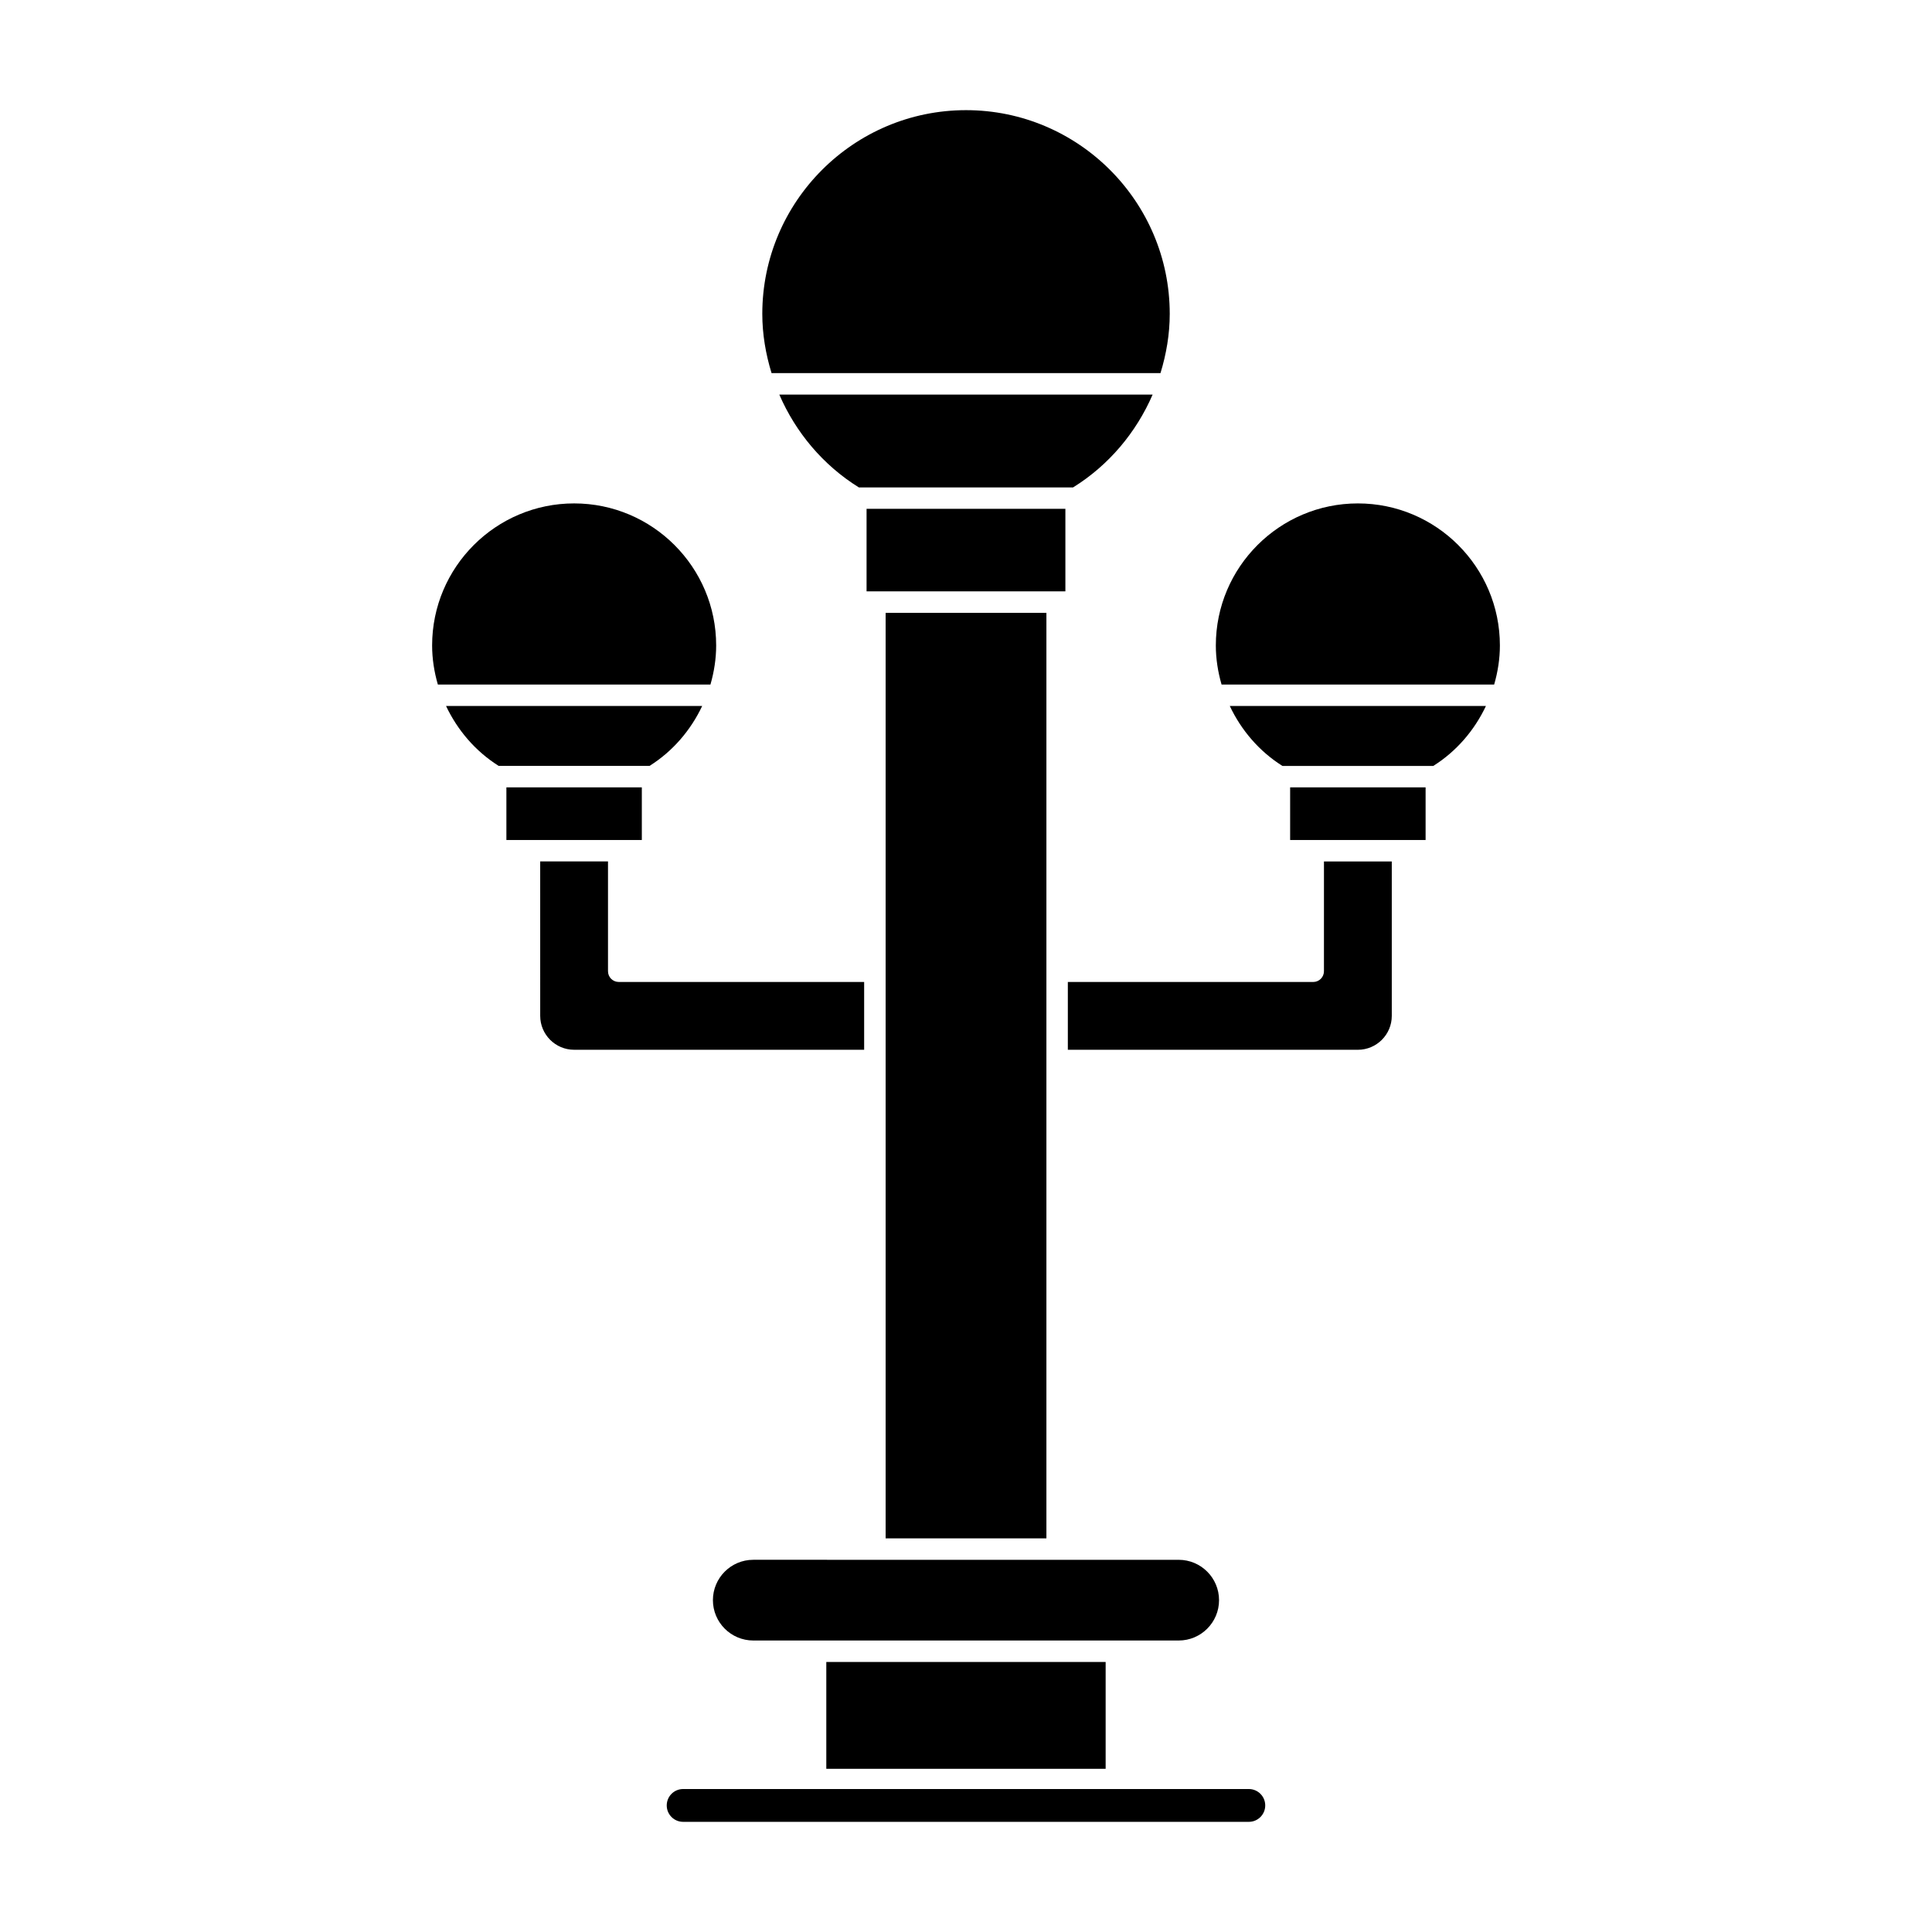
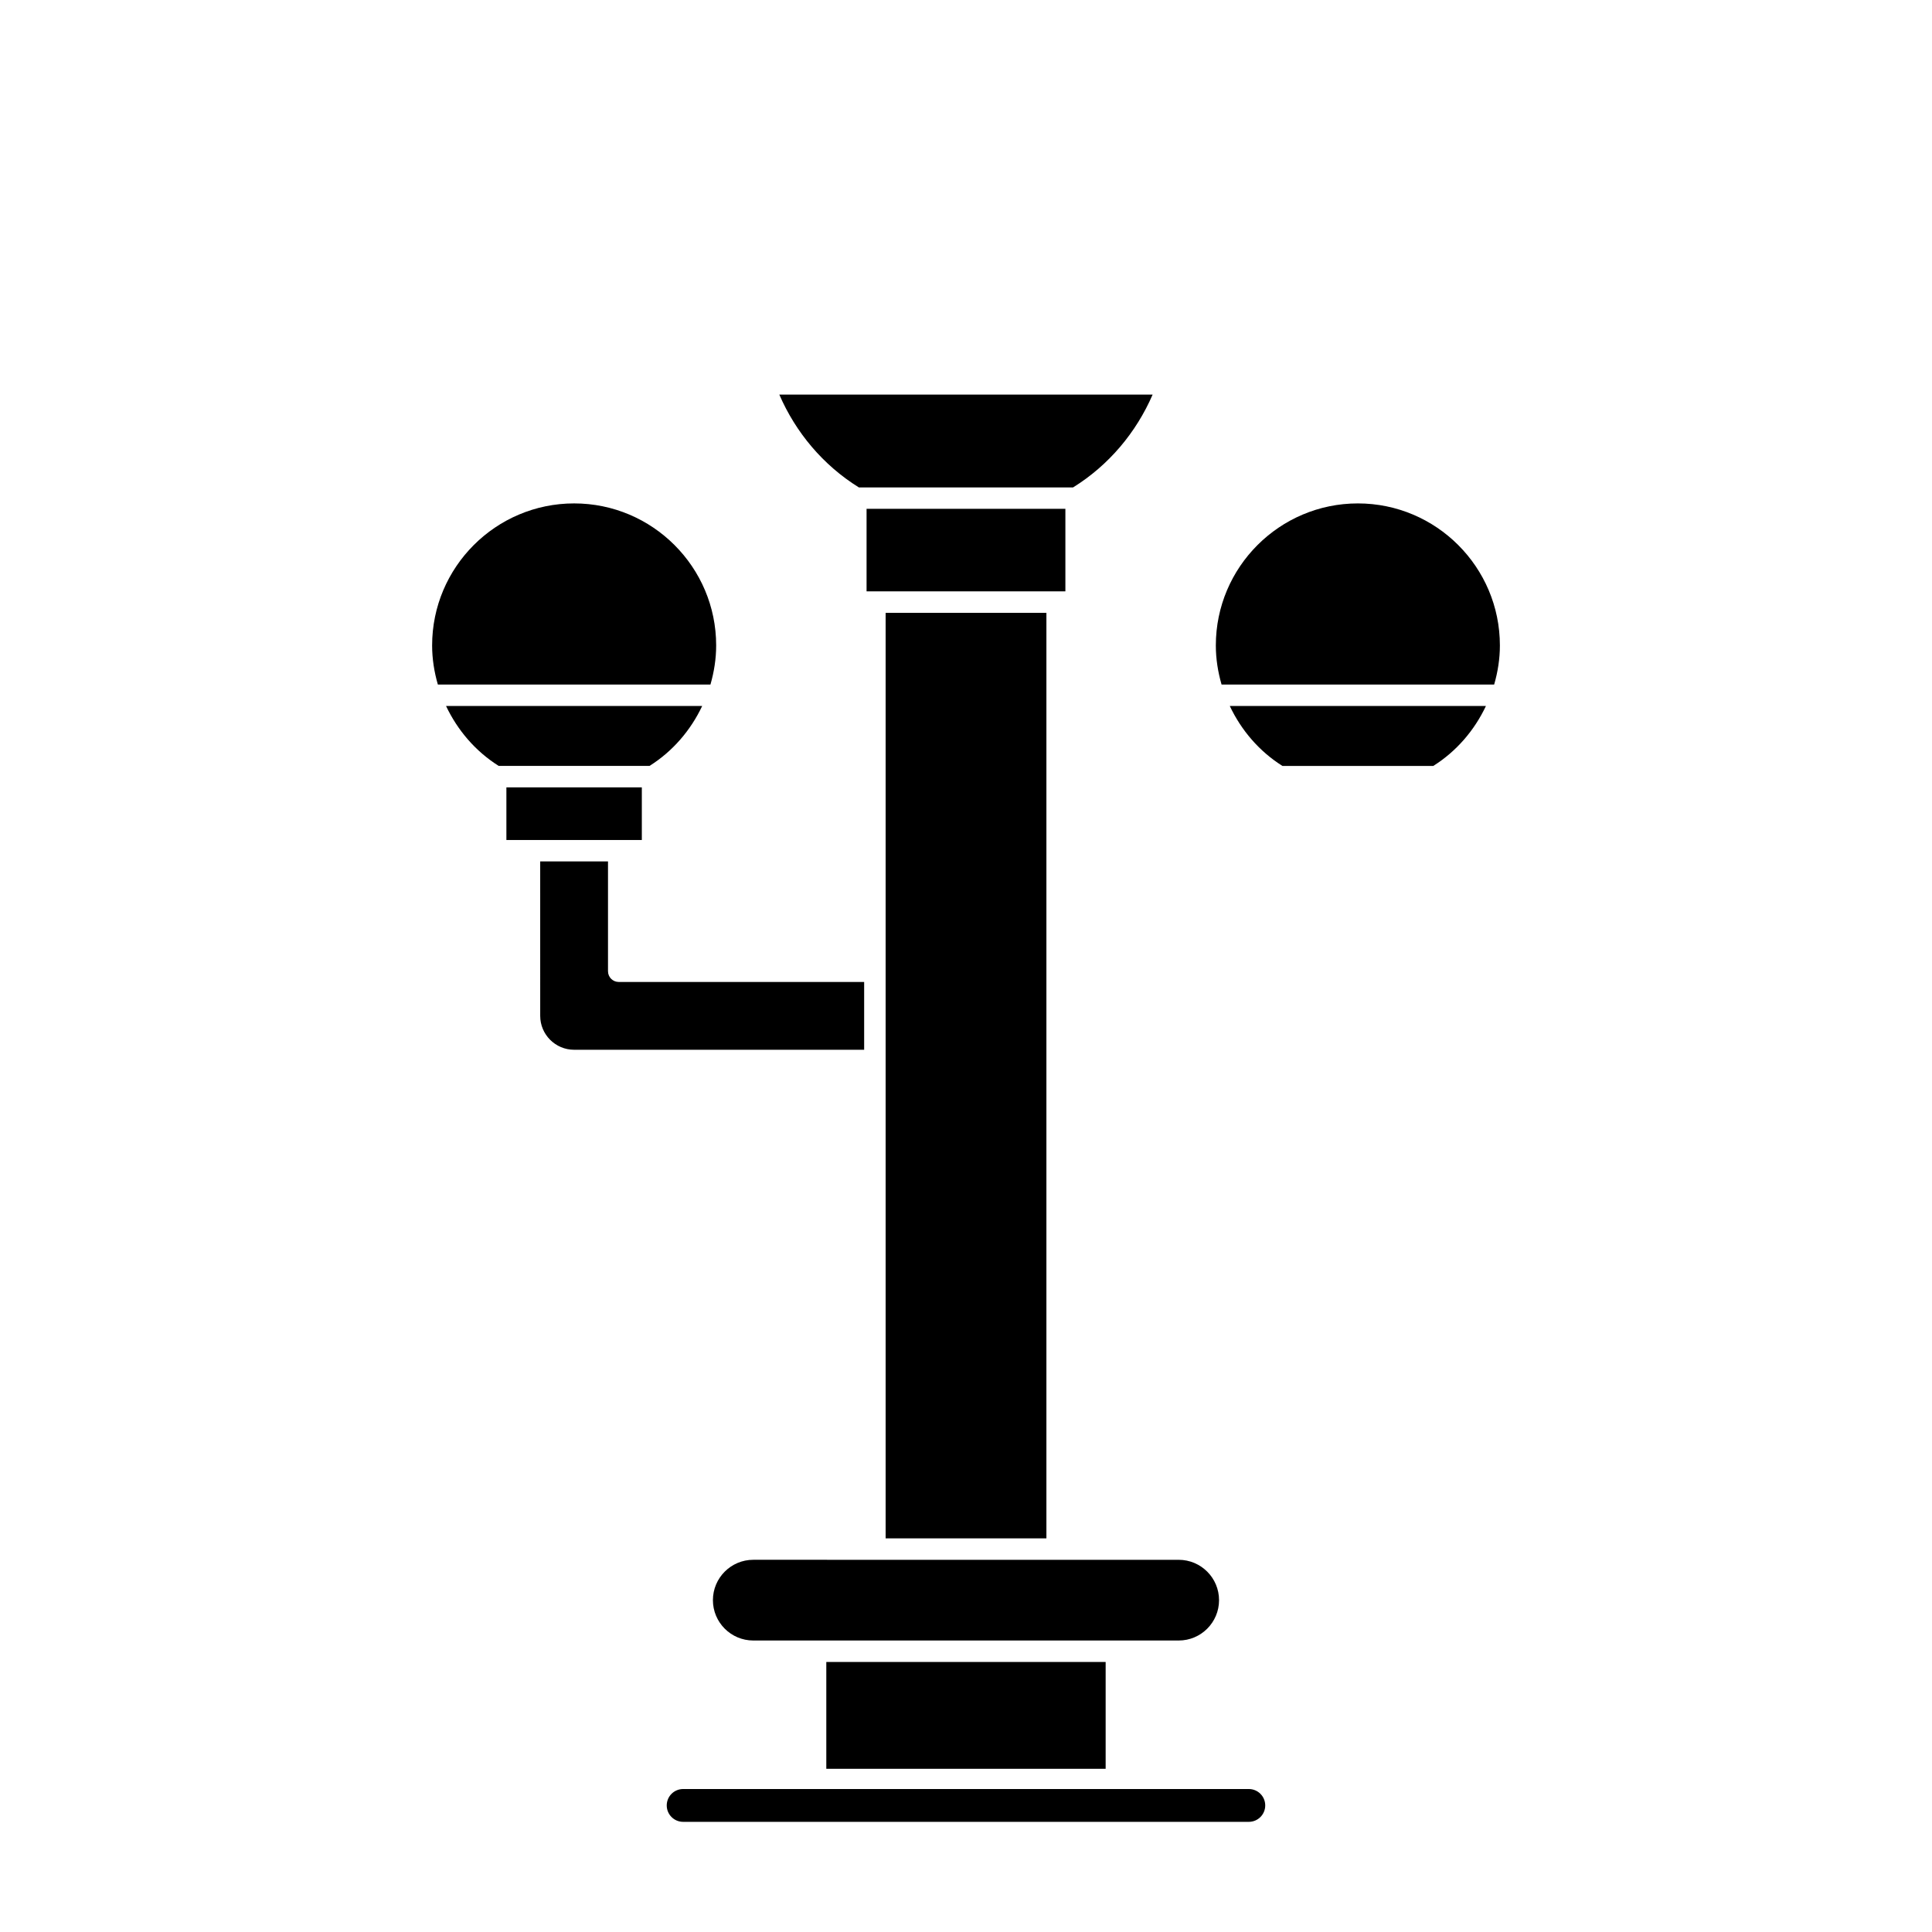
<svg xmlns="http://www.w3.org/2000/svg" fill="#000000" width="800px" height="800px" version="1.1" viewBox="144 144 512 512">
  <g>
    <path d="m333.79 315.05c0-20.754-16.883-37.641-37.637-37.641s-37.637 16.887-37.637 37.641c0 3.547 0.555 7.023 1.52 10.363h72.238c0.961-3.34 1.516-6.816 1.516-10.363z" />
    <path d="m330.09 331.09h-67.883c3.039 6.426 7.801 12.016 13.953 15.883h39.973c6.156-3.867 10.918-9.453 13.957-15.883z" />
    <path d="m362.98 584.44h74.027v28.309h-74.027z" />
    <path d="m503.85 277.41c-20.754 0-37.641 16.887-37.641 37.641 0 3.547 0.555 7.023 1.52 10.363h72.238c0.965-3.34 1.52-6.816 1.52-10.363-0.004-20.754-16.883-37.641-37.637-37.641z" />
    <path d="m483.86 346.98h39.973c6.152-3.867 10.914-9.453 13.953-15.883h-67.879c3.039 6.43 7.801 12.016 13.953 15.883z" />
-     <path d="m485.9 352.66h35.898v13.949h-35.898z" />
-     <path d="m494.86 401.39c0 1.57-1.27 2.844-2.844 2.844h-65.027v17.969h76.859c4.957 0 8.988-4.031 8.988-8.98v-40.926h-17.973z" />
-     <path d="m451.54 242.88c1.547-5.047 2.453-10.309 2.453-15.699 0-29.77-24.219-53.988-53.988-53.988s-53.988 24.219-53.988 53.988c0 5.387 0.906 10.652 2.453 15.699z" />
    <path d="m449.46 248.57h-98.934c4.336 10.016 11.594 18.711 21.078 24.598h56.773c9.488-5.887 16.746-14.586 21.082-24.598z" />
    <path d="m373.65 278.84h52.688v21.875h-52.688z" />
    <path d="m378.7 306.41h42.609v245.27h-42.609z" />
    <path d="m467.06 568.06c0-5.902-4.797-10.695-10.695-10.695l-112.74-0.004c-5.898 0-10.695 4.797-10.695 10.695 0 5.902 4.797 10.695 10.695 10.695h112.74c5.902 0.004 10.695-4.793 10.695-10.691z" />
    <path d="m373.01 404.23h-65.039c-1.57 0-2.844-1.27-2.844-2.844v-29.098h-17.969l0.004 40.93c0 4.949 4.031 8.98 8.984 8.98h76.863z" />
    <path d="m278.2 352.66h35.891v13.949h-35.891z" />
    <path d="m474.95 618.11h-149.91c-2.402 0-4.348 1.945-4.348 4.348s1.945 4.348 4.348 4.348h149.91c2.402 0 4.348-1.945 4.348-4.348s-1.949-4.348-4.348-4.348z" />
  </g>
</svg>